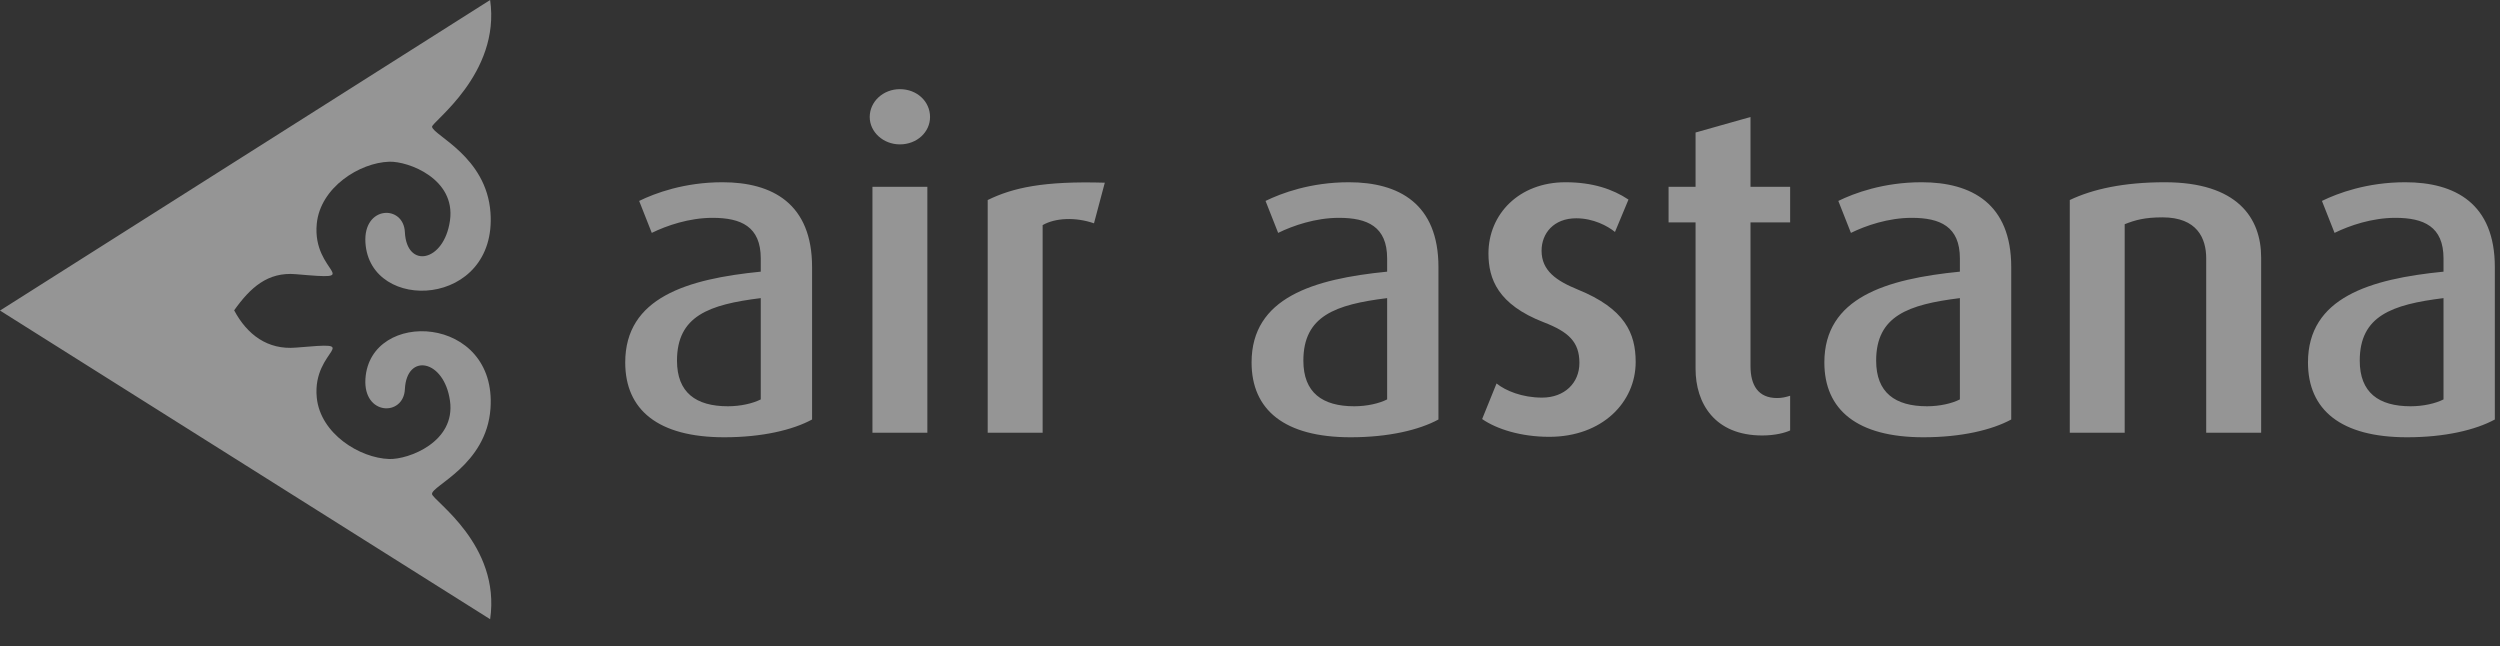
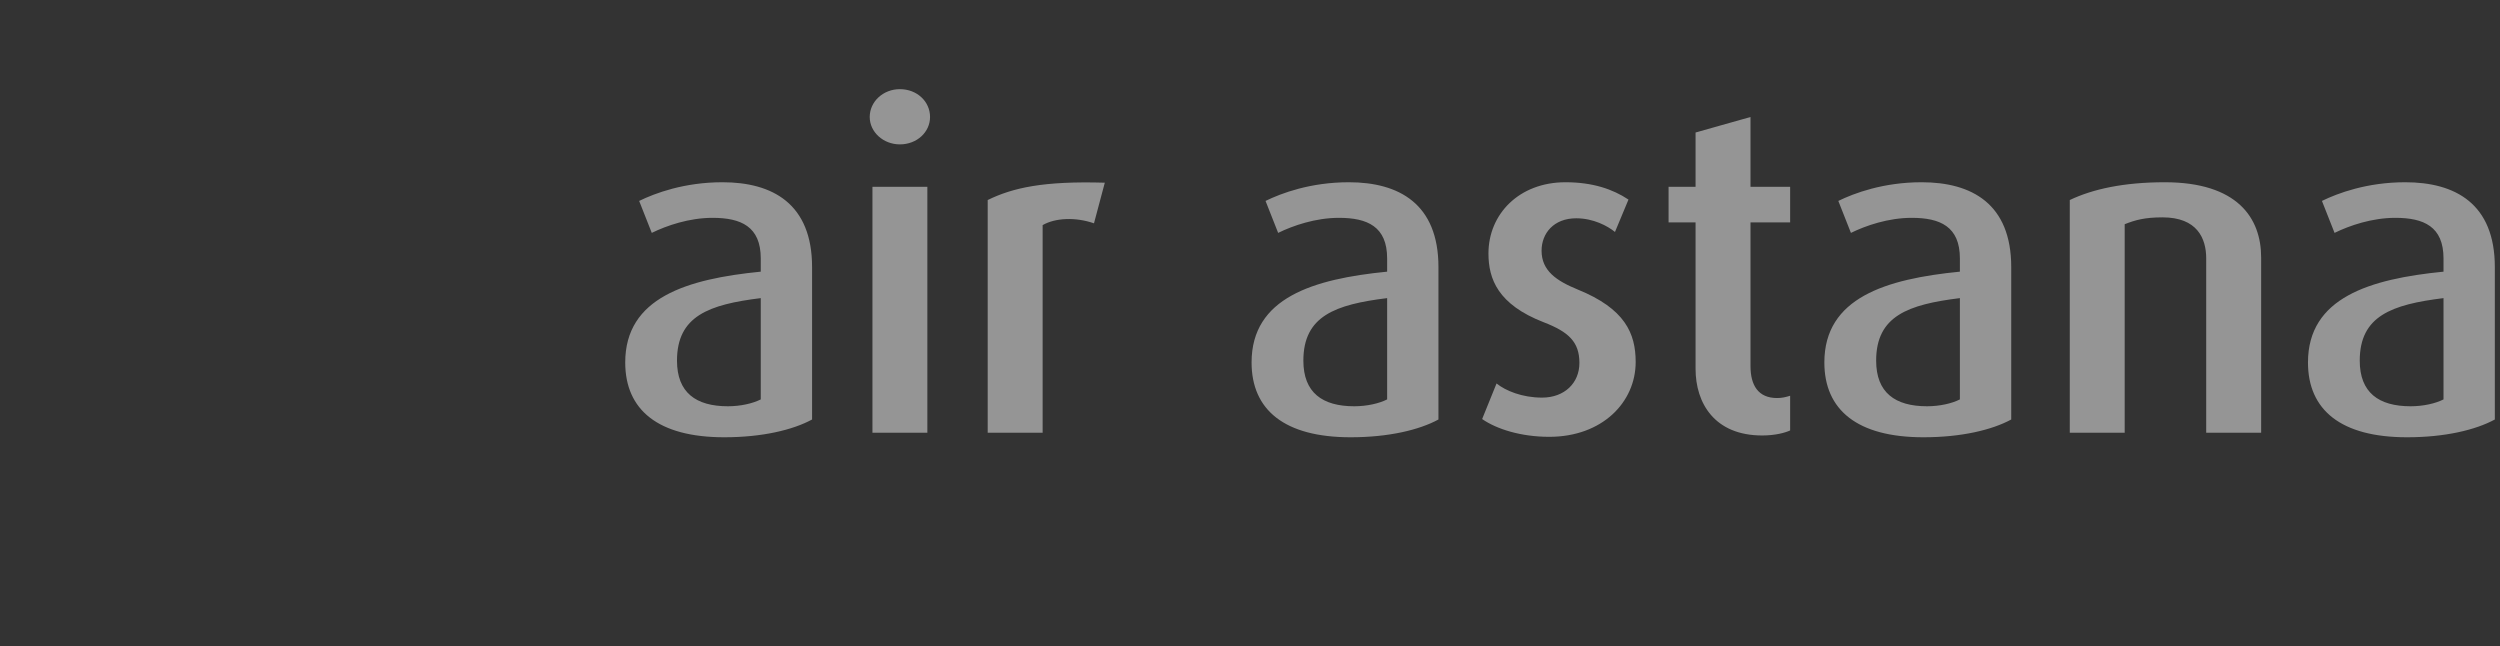
<svg xmlns="http://www.w3.org/2000/svg" width="89" height="23" viewBox="0 0 89 23" fill="none">
  <rect x="0" y="0" width="89" height="23" fill="#333333" stroke="none" />
-   <path fill-rule="evenodd" clip-rule="evenodd" d="M0 11.056L17.449 22.044C17.835 19.387 15.403 17.818 15.38 17.588C15.354 17.294 17.317 16.561 17.461 14.549C17.706 11.191 13.165 10.977 13.009 13.488C12.927 14.801 14.369 14.831 14.414 13.856C14.476 12.55 15.812 12.797 16.019 14.266C16.229 15.738 14.536 16.361 13.859 16.341C12.806 16.309 11.404 15.439 11.277 14.155C11.102 12.385 13.075 12.157 10.529 12.375C9.53 12.46 8.8 11.918 8.336 11.048C8.912 10.238 9.53 9.675 10.529 9.761C13.075 9.981 11.102 9.75 11.277 7.964C11.404 6.668 12.806 5.789 13.859 5.757C14.536 5.736 16.229 6.365 16.019 7.851C15.812 9.333 14.476 9.582 14.414 8.265C14.369 7.28 12.927 7.311 13.009 8.637C13.165 11.171 17.706 10.956 17.461 7.566C17.319 5.575 15.428 4.823 15.381 4.514C15.357 4.351 17.827 2.63 17.449 3.35951e-06" fill="white" fill-opacity="0.48" />
  <path d="M86.989 14.219C86.701 14.365 86.268 14.463 85.819 14.463C84.681 14.463 84.007 13.976 84.007 12.839C84.007 11.247 85.145 10.841 86.989 10.613V14.219ZM88.816 14.934V9.508C88.816 7.251 87.406 6.488 85.627 6.488C84.264 6.488 83.222 6.878 82.661 7.153L83.11 8.291C83.639 8.031 84.44 7.755 85.274 7.755C86.284 7.755 86.989 8.063 86.989 9.2V9.671C84.36 9.931 82.164 10.597 82.164 12.903C82.164 14.593 83.334 15.567 85.691 15.567C87.038 15.567 88.127 15.308 88.816 14.934V14.934ZM80.497 15.405V9.167C80.497 7.755 79.647 6.488 77.066 6.488C75.607 6.488 74.501 6.731 73.684 7.121V15.405H75.639V7.982C76.008 7.836 76.345 7.738 76.986 7.738C78.221 7.738 78.541 8.486 78.541 9.2V15.405H80.497V15.405ZM69.772 14.219C69.484 14.365 69.051 14.463 68.602 14.463C67.464 14.463 66.791 13.976 66.791 12.839C66.791 11.247 67.929 10.841 69.772 10.613V14.219V14.219ZM71.6 14.934V9.508C71.6 7.251 70.189 6.488 68.41 6.488C67.047 6.488 66.005 6.878 65.444 7.153L65.893 8.291C66.422 8.031 67.224 7.755 68.057 7.755C69.067 7.755 69.772 8.063 69.772 9.2V9.671C67.143 9.931 64.947 10.597 64.947 12.903C64.947 14.593 66.117 15.567 68.475 15.567C69.82 15.567 70.911 15.308 71.6 14.934V14.934ZM63.729 15.324V14.089C63.569 14.138 63.44 14.17 63.264 14.17C62.591 14.17 62.318 13.715 62.318 13.033V7.917H63.729V6.65H62.318V4.165L60.362 4.717V6.65H59.401V7.917H60.362V13.131C60.362 14.349 61.036 15.503 62.735 15.503C63.2 15.503 63.553 15.405 63.729 15.324V15.324ZM58.23 12.887C58.23 11.864 57.846 10.987 56.162 10.305C55.409 9.996 54.88 9.639 54.88 8.924C54.88 8.307 55.313 7.771 56.114 7.771C56.724 7.771 57.236 8.047 57.493 8.258L57.974 7.105C57.413 6.731 56.692 6.488 55.73 6.488C54.078 6.488 52.989 7.624 52.989 9.022C52.989 9.931 53.325 10.841 54.96 11.474C55.842 11.815 56.227 12.172 56.227 12.92C56.227 13.634 55.697 14.155 54.897 14.155C54.191 14.155 53.598 13.911 53.277 13.651L52.764 14.918C53.277 15.275 54.143 15.551 55.153 15.551C57.044 15.551 58.23 14.317 58.23 12.887V12.887ZM49.382 14.219C49.093 14.365 48.66 14.463 48.211 14.463C47.074 14.463 46.4 13.976 46.4 12.839C46.4 11.247 47.538 10.841 49.382 10.613V14.219V14.219ZM51.209 14.934V9.508C51.209 7.251 49.798 6.488 48.019 6.488C46.656 6.488 45.614 6.878 45.053 7.153L45.502 8.291C46.031 8.031 46.833 7.755 47.666 7.755C48.676 7.755 49.382 8.063 49.382 9.2V9.671C46.752 9.931 44.556 10.597 44.556 12.903C44.556 14.593 45.726 15.567 48.083 15.567C49.43 15.567 50.52 15.308 51.209 14.934V14.934ZM39.331 6.504C37.15 6.439 36.06 6.682 35.162 7.121V15.405H37.118V8.014C37.567 7.755 38.288 7.722 38.946 7.95L39.331 6.504ZM33.014 15.405V6.65H31.059V15.405H33.014ZM33.11 4.165C33.11 3.613 32.645 3.174 32.036 3.174C31.444 3.174 30.962 3.613 30.962 4.165C30.962 4.701 31.444 5.14 32.036 5.14C32.645 5.14 33.11 4.701 33.11 4.165ZM27.083 14.219C26.794 14.365 26.361 14.463 25.913 14.463C24.775 14.463 24.101 13.976 24.101 12.839C24.101 11.247 25.239 10.841 27.083 10.613V14.219V14.219ZM28.91 14.934V9.508C28.91 7.251 27.5 6.488 25.72 6.488C24.357 6.488 23.316 6.878 22.754 7.153L23.203 8.291C23.732 8.031 24.534 7.755 25.367 7.755C26.378 7.755 27.083 8.063 27.083 9.2V9.671C24.454 9.931 22.258 10.597 22.258 12.903C22.258 14.593 23.428 15.567 25.785 15.567C27.131 15.567 28.221 15.308 28.91 14.934" fill="white" fill-opacity="0.48" />
</svg>